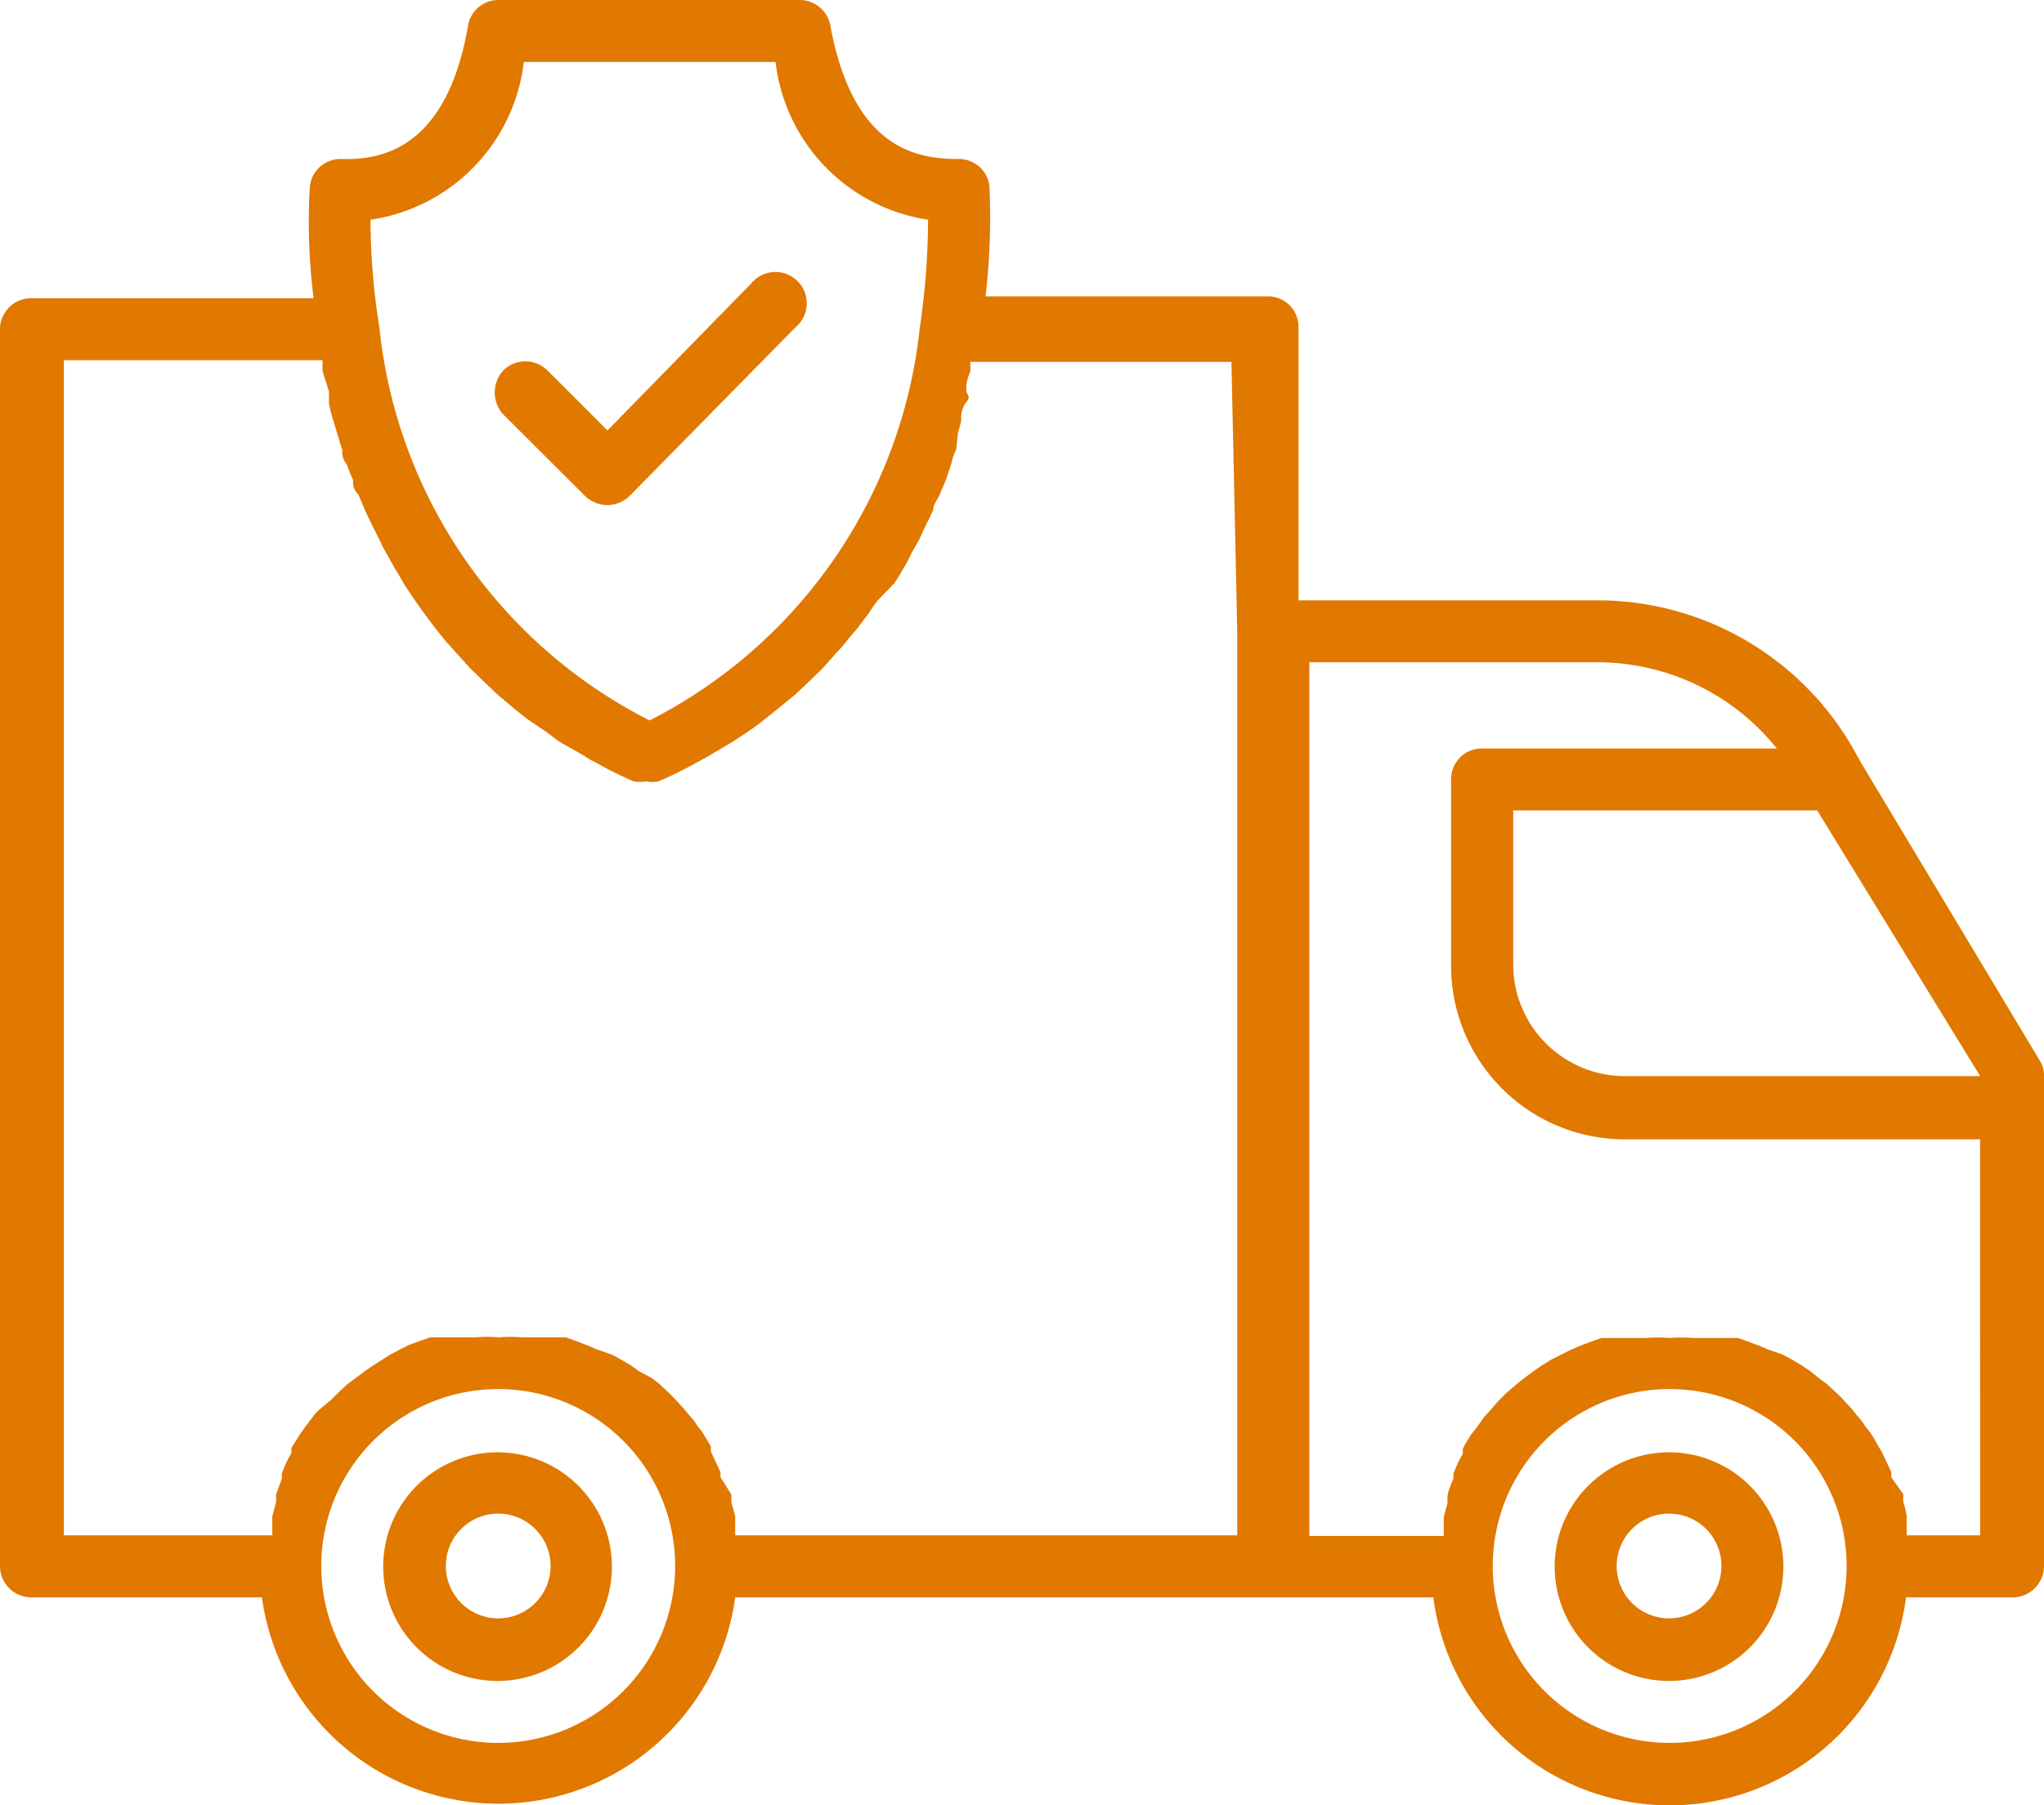
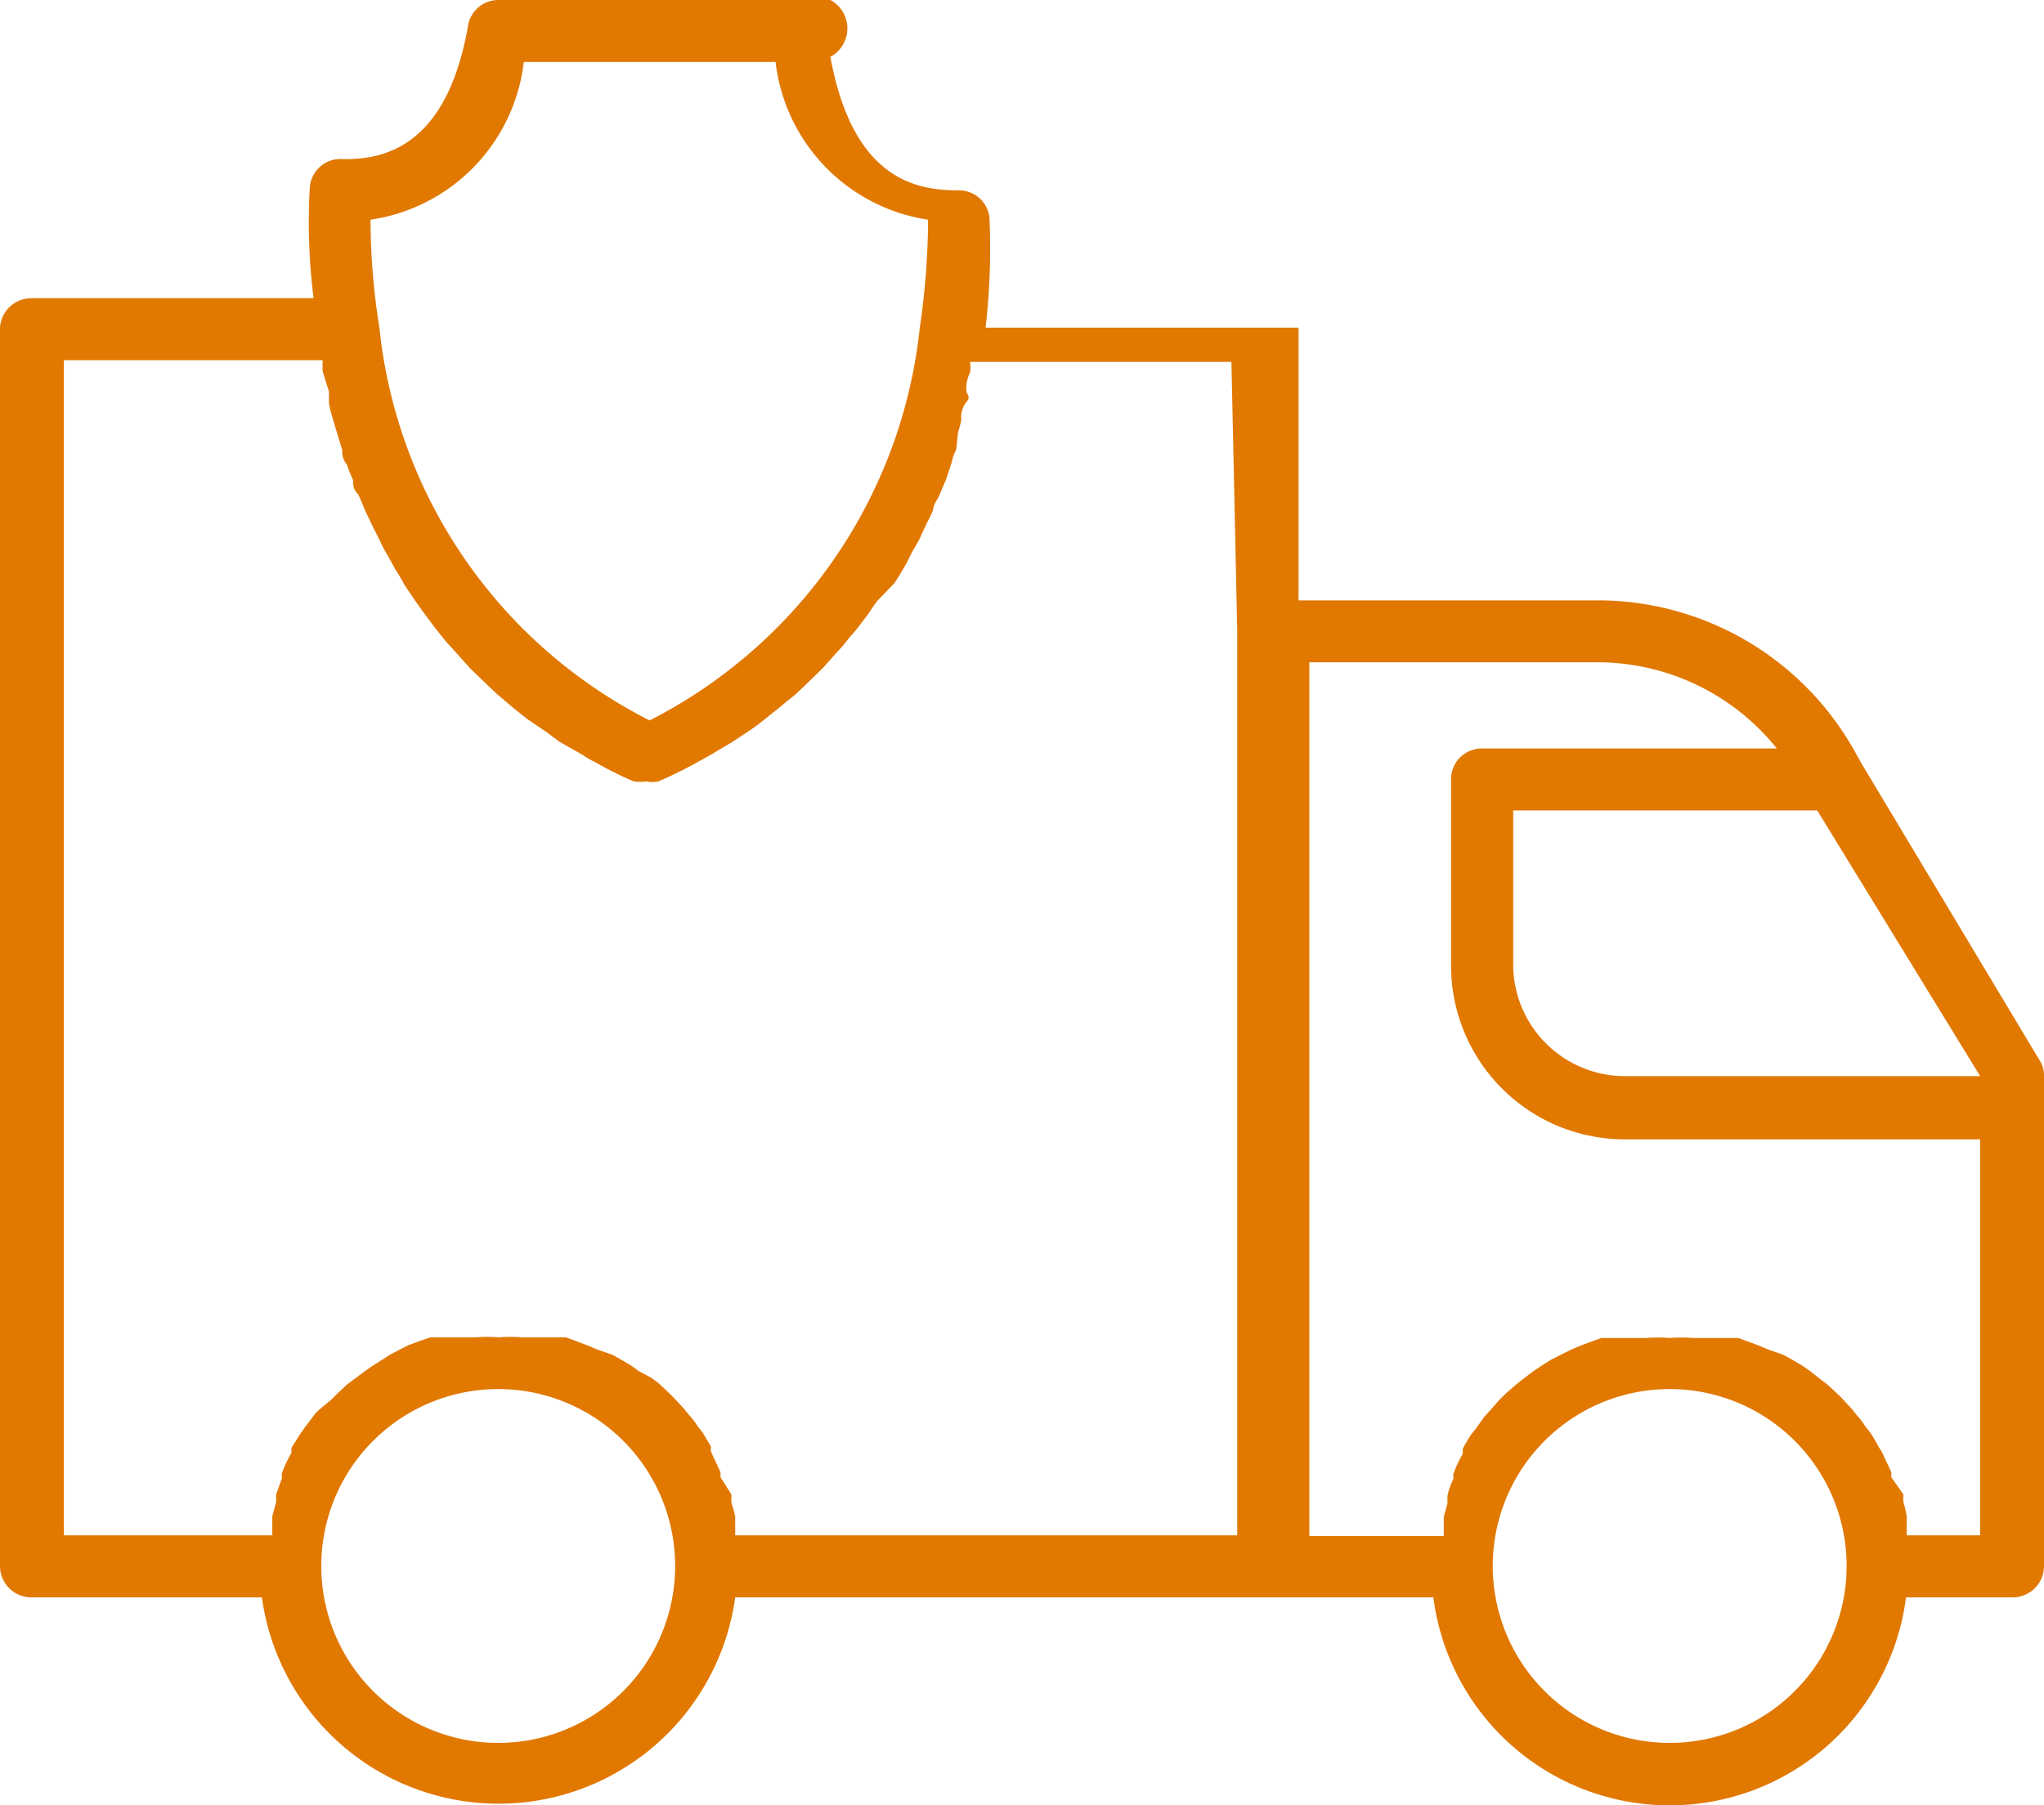
<svg xmlns="http://www.w3.org/2000/svg" width="69" height="60.952" viewBox="0 0 69 60.952">
  <g id="cdeddf3670606abfb77ddb7c7c318875" transform="translate(0 -1.87)">
-     <path id="Path_89" data-name="Path 89" d="M49.427,24.61a3.86,3.86,0,1,0,3.838,3.838,3.86,3.86,0,0,0-3.838-3.838Zm0,5.606a1.768,1.768,0,1,1,1.747-1.768,1.768,1.768,0,0,1-1.747,1.768ZM9.881,24.61a3.86,3.86,0,1,0,3.838,3.838A3.86,3.86,0,0,0,9.881,24.61Zm0,5.606a1.768,1.768,0,1,1,1.768-1.768,1.768,1.768,0,0,1-1.768,1.768Z" transform="translate(6.937 26.293)" fill="#e17800" />
-     <path id="Path_90" data-name="Path 90" d="M68.849,37.664,62.833,27.637l-.216-.388a9.94,9.94,0,0,0-8.625-5.11H43.836V12.932A1.035,1.035,0,0,0,42.8,11.875H33.271a23.244,23.244,0,0,0,.129-3.73,1.035,1.035,0,0,0-1.057-.906c-1.445,0-3.558-.388-4.312-4.507A1.057,1.057,0,0,0,27,1.87H16.84a1.035,1.035,0,0,0-1.035.841c-.712,4.14-2.868,4.571-4.291,4.528a1.035,1.035,0,0,0-1.057.97,20.57,20.57,0,0,0,.129,3.73H1.035A1.057,1.057,0,0,0,0,12.932V54.762A1.057,1.057,0,0,0,1.035,55.8H8.841a8.064,8.064,0,0,0,15.978,0H48.386a8.043,8.043,0,0,0,15.956,0h3.622A1.057,1.057,0,0,0,69,54.762V38.2A.927.927,0,0,0,68.849,37.664ZM17.681,3.962h8.5A6.1,6.1,0,0,0,31.33,9.288a25.594,25.594,0,0,1-.28,3.644,16.862,16.862,0,0,1-9.121,13.261,16.8,16.8,0,0,1-9.121-13.261,23.136,23.136,0,0,1-.3-3.644,6.1,6.1,0,0,0,5.175-5.326ZM16.84,60.714a5.973,5.973,0,1,1,5.951-5.951,5.973,5.973,0,0,1-5.951,5.951Zm24.926-37.54V53.706H24.818v-.647l-.129-.474v-.259l-.367-.582v-.172L24,50.881a.755.755,0,0,1,0-.172l-.28-.474-.172-.216a2.35,2.35,0,0,0-.28-.367l-.194-.237-.3-.323-.237-.237-.3-.28-.259-.194-.41-.216L21.3,47.97l-.367-.216-.28-.151-.5-.172-.3-.129-.453-.172-.3-.108H17.616a4.678,4.678,0,0,0-.776,0,4.808,4.808,0,0,0-.8,0H14.533l-.323.108-.41.151-.3.151-.367.194-.194.129-.345.216-.28.194-.345.259-.259.194-.3.28-.237.237-.388.323a1.121,1.121,0,0,0-.216.237l-.28.367-.151.216-.3.474v.173a4.031,4.031,0,0,0-.323.69s0,0,0,.173l-.194.539v.259l-.129.474v.647H2.156V14.031h8.733V14.4l.216.69v.41a5.778,5.778,0,0,0,.151.582l.129.431.172.561a.622.622,0,0,0,.151.474,5.606,5.606,0,0,0,.216.539.531.531,0,0,0,.172.474l.237.561.216.453.28.561a4.572,4.572,0,0,0,.237.453l.3.539a5.455,5.455,0,0,1,.28.474l.345.517.323.453.388.517.345.431.453.5.367.41.517.5.41.388.561.474.431.345.668.453.431.323.8.453a2.544,2.544,0,0,0,.41.237,12.053,12.053,0,0,0,1.294.647,1.4,1.4,0,0,0,.431,0,.927.927,0,0,0,.41,0c.453-.194.884-.41,1.315-.647l.388-.216.8-.474.453-.3a7.117,7.117,0,0,0,.647-.474l.431-.345.582-.474.388-.367.517-.5.367-.41c.151-.173.323-.345.453-.517s.237-.28.345-.41l.41-.539a5.241,5.241,0,0,1,.3-.431l.561-.582a5.153,5.153,0,0,0,.28-.453,4.636,4.636,0,0,0,.3-.561l.259-.453.259-.561a4.312,4.312,0,0,0,.216-.453c0-.194.172-.367.237-.561l.194-.453.194-.582a1.464,1.464,0,0,1,.151-.431l.065-.6a2.868,2.868,0,0,0,.108-.41.821.821,0,0,1,.172-.6c.173-.194,0-.259,0-.388a1.245,1.245,0,0,1,.129-.625,2.027,2.027,0,0,0,0-.345h8.819Zm19.579,6.059,5.5,8.97H54.855a3.774,3.774,0,0,1-3.773-3.709V29.233ZM56.364,60.714a5.973,5.973,0,1,1,5.973-5.951A5.973,5.973,0,0,1,56.364,60.714Zm10.479-7.008h-2.48v-.647a3.752,3.752,0,0,0-.108-.474,1.207,1.207,0,0,1,0-.259l-.41-.582v-.172l-.323-.69-.108-.172a5.457,5.457,0,0,0-.28-.474l-.172-.216a2.351,2.351,0,0,0-.28-.367l-.151-.194-.3-.323a2.458,2.458,0,0,0-.237-.237l-.3-.28-.259-.194-.323-.259-.28-.194-.367-.216-.28-.151-.5-.173-.3-.129-.41-.151-.3-.108H57.162a5.088,5.088,0,0,0-.8,0,4.808,4.808,0,0,0-.8,0H54.057l-.3.108-.41.151-.3.129-.388.194-.3.151-.345.216-.28.194-.345.259-.237.194-.323.28-.237.237-.28.323-.216.237-.259.367-.173.216a5.451,5.451,0,0,0-.28.474.755.755,0,0,0,0,.173,4.032,4.032,0,0,0-.323.69v.173a2.285,2.285,0,0,0-.194.539,1.207,1.207,0,0,0,0,.259l-.129.474v.647H44.2V24.23h9.7a7.762,7.762,0,0,1,6.081,2.911h-9.94a1.035,1.035,0,0,0-1.057,1.035v6.318a5.865,5.865,0,0,0,5.865,5.843H66.843Z" transform="translate(0 0)" fill="#e17800" />
-     <path id="Path_91" data-name="Path 91" d="M10.8,13.695a1.121,1.121,0,0,0,.755.3,1.1,1.1,0,0,0,.733-.3L17.889,8A1.057,1.057,0,1,0,16.4,6.515L11.55,11.474,9.523,9.447a1.057,1.057,0,0,0-1.488,0,1.1,1.1,0,0,0,0,1.488Z" transform="translate(8.956 4.929)" fill="#e17800" />
+     <path id="Path_90" data-name="Path 90" d="M68.849,37.664,62.833,27.637l-.216-.388a9.94,9.94,0,0,0-8.625-5.11H43.836V12.932H33.271a23.244,23.244,0,0,0,.129-3.73,1.035,1.035,0,0,0-1.057-.906c-1.445,0-3.558-.388-4.312-4.507A1.057,1.057,0,0,0,27,1.87H16.84a1.035,1.035,0,0,0-1.035.841c-.712,4.14-2.868,4.571-4.291,4.528a1.035,1.035,0,0,0-1.057.97,20.57,20.57,0,0,0,.129,3.73H1.035A1.057,1.057,0,0,0,0,12.932V54.762A1.057,1.057,0,0,0,1.035,55.8H8.841a8.064,8.064,0,0,0,15.978,0H48.386a8.043,8.043,0,0,0,15.956,0h3.622A1.057,1.057,0,0,0,69,54.762V38.2A.927.927,0,0,0,68.849,37.664ZM17.681,3.962h8.5A6.1,6.1,0,0,0,31.33,9.288a25.594,25.594,0,0,1-.28,3.644,16.862,16.862,0,0,1-9.121,13.261,16.8,16.8,0,0,1-9.121-13.261,23.136,23.136,0,0,1-.3-3.644,6.1,6.1,0,0,0,5.175-5.326ZM16.84,60.714a5.973,5.973,0,1,1,5.951-5.951,5.973,5.973,0,0,1-5.951,5.951Zm24.926-37.54V53.706H24.818v-.647l-.129-.474v-.259l-.367-.582v-.172L24,50.881a.755.755,0,0,1,0-.172l-.28-.474-.172-.216a2.35,2.35,0,0,0-.28-.367l-.194-.237-.3-.323-.237-.237-.3-.28-.259-.194-.41-.216L21.3,47.97l-.367-.216-.28-.151-.5-.172-.3-.129-.453-.172-.3-.108H17.616a4.678,4.678,0,0,0-.776,0,4.808,4.808,0,0,0-.8,0H14.533l-.323.108-.41.151-.3.151-.367.194-.194.129-.345.216-.28.194-.345.259-.259.194-.3.28-.237.237-.388.323a1.121,1.121,0,0,0-.216.237l-.28.367-.151.216-.3.474v.173a4.031,4.031,0,0,0-.323.69s0,0,0,.173l-.194.539v.259l-.129.474v.647H2.156V14.031h8.733V14.4l.216.69v.41a5.778,5.778,0,0,0,.151.582l.129.431.172.561a.622.622,0,0,0,.151.474,5.606,5.606,0,0,0,.216.539.531.531,0,0,0,.172.474l.237.561.216.453.28.561a4.572,4.572,0,0,0,.237.453l.3.539a5.455,5.455,0,0,1,.28.474l.345.517.323.453.388.517.345.431.453.5.367.41.517.5.41.388.561.474.431.345.668.453.431.323.8.453a2.544,2.544,0,0,0,.41.237,12.053,12.053,0,0,0,1.294.647,1.4,1.4,0,0,0,.431,0,.927.927,0,0,0,.41,0c.453-.194.884-.41,1.315-.647l.388-.216.8-.474.453-.3a7.117,7.117,0,0,0,.647-.474l.431-.345.582-.474.388-.367.517-.5.367-.41c.151-.173.323-.345.453-.517s.237-.28.345-.41l.41-.539a5.241,5.241,0,0,1,.3-.431l.561-.582a5.153,5.153,0,0,0,.28-.453,4.636,4.636,0,0,0,.3-.561l.259-.453.259-.561a4.312,4.312,0,0,0,.216-.453c0-.194.172-.367.237-.561l.194-.453.194-.582a1.464,1.464,0,0,1,.151-.431l.065-.6a2.868,2.868,0,0,0,.108-.41.821.821,0,0,1,.172-.6c.173-.194,0-.259,0-.388a1.245,1.245,0,0,1,.129-.625,2.027,2.027,0,0,0,0-.345h8.819Zm19.579,6.059,5.5,8.97H54.855a3.774,3.774,0,0,1-3.773-3.709V29.233ZM56.364,60.714a5.973,5.973,0,1,1,5.973-5.951A5.973,5.973,0,0,1,56.364,60.714Zm10.479-7.008h-2.48v-.647a3.752,3.752,0,0,0-.108-.474,1.207,1.207,0,0,1,0-.259l-.41-.582v-.172l-.323-.69-.108-.172a5.457,5.457,0,0,0-.28-.474l-.172-.216a2.351,2.351,0,0,0-.28-.367l-.151-.194-.3-.323a2.458,2.458,0,0,0-.237-.237l-.3-.28-.259-.194-.323-.259-.28-.194-.367-.216-.28-.151-.5-.173-.3-.129-.41-.151-.3-.108H57.162a5.088,5.088,0,0,0-.8,0,4.808,4.808,0,0,0-.8,0H54.057l-.3.108-.41.151-.3.129-.388.194-.3.151-.345.216-.28.194-.345.259-.237.194-.323.28-.237.237-.28.323-.216.237-.259.367-.173.216a5.451,5.451,0,0,0-.28.474.755.755,0,0,0,0,.173,4.032,4.032,0,0,0-.323.69v.173a2.285,2.285,0,0,0-.194.539,1.207,1.207,0,0,0,0,.259l-.129.474v.647H44.2V24.23h9.7a7.762,7.762,0,0,1,6.081,2.911h-9.94a1.035,1.035,0,0,0-1.057,1.035v6.318a5.865,5.865,0,0,0,5.865,5.843H66.843Z" transform="translate(0 0)" fill="#e17800" />
  </g>
</svg>